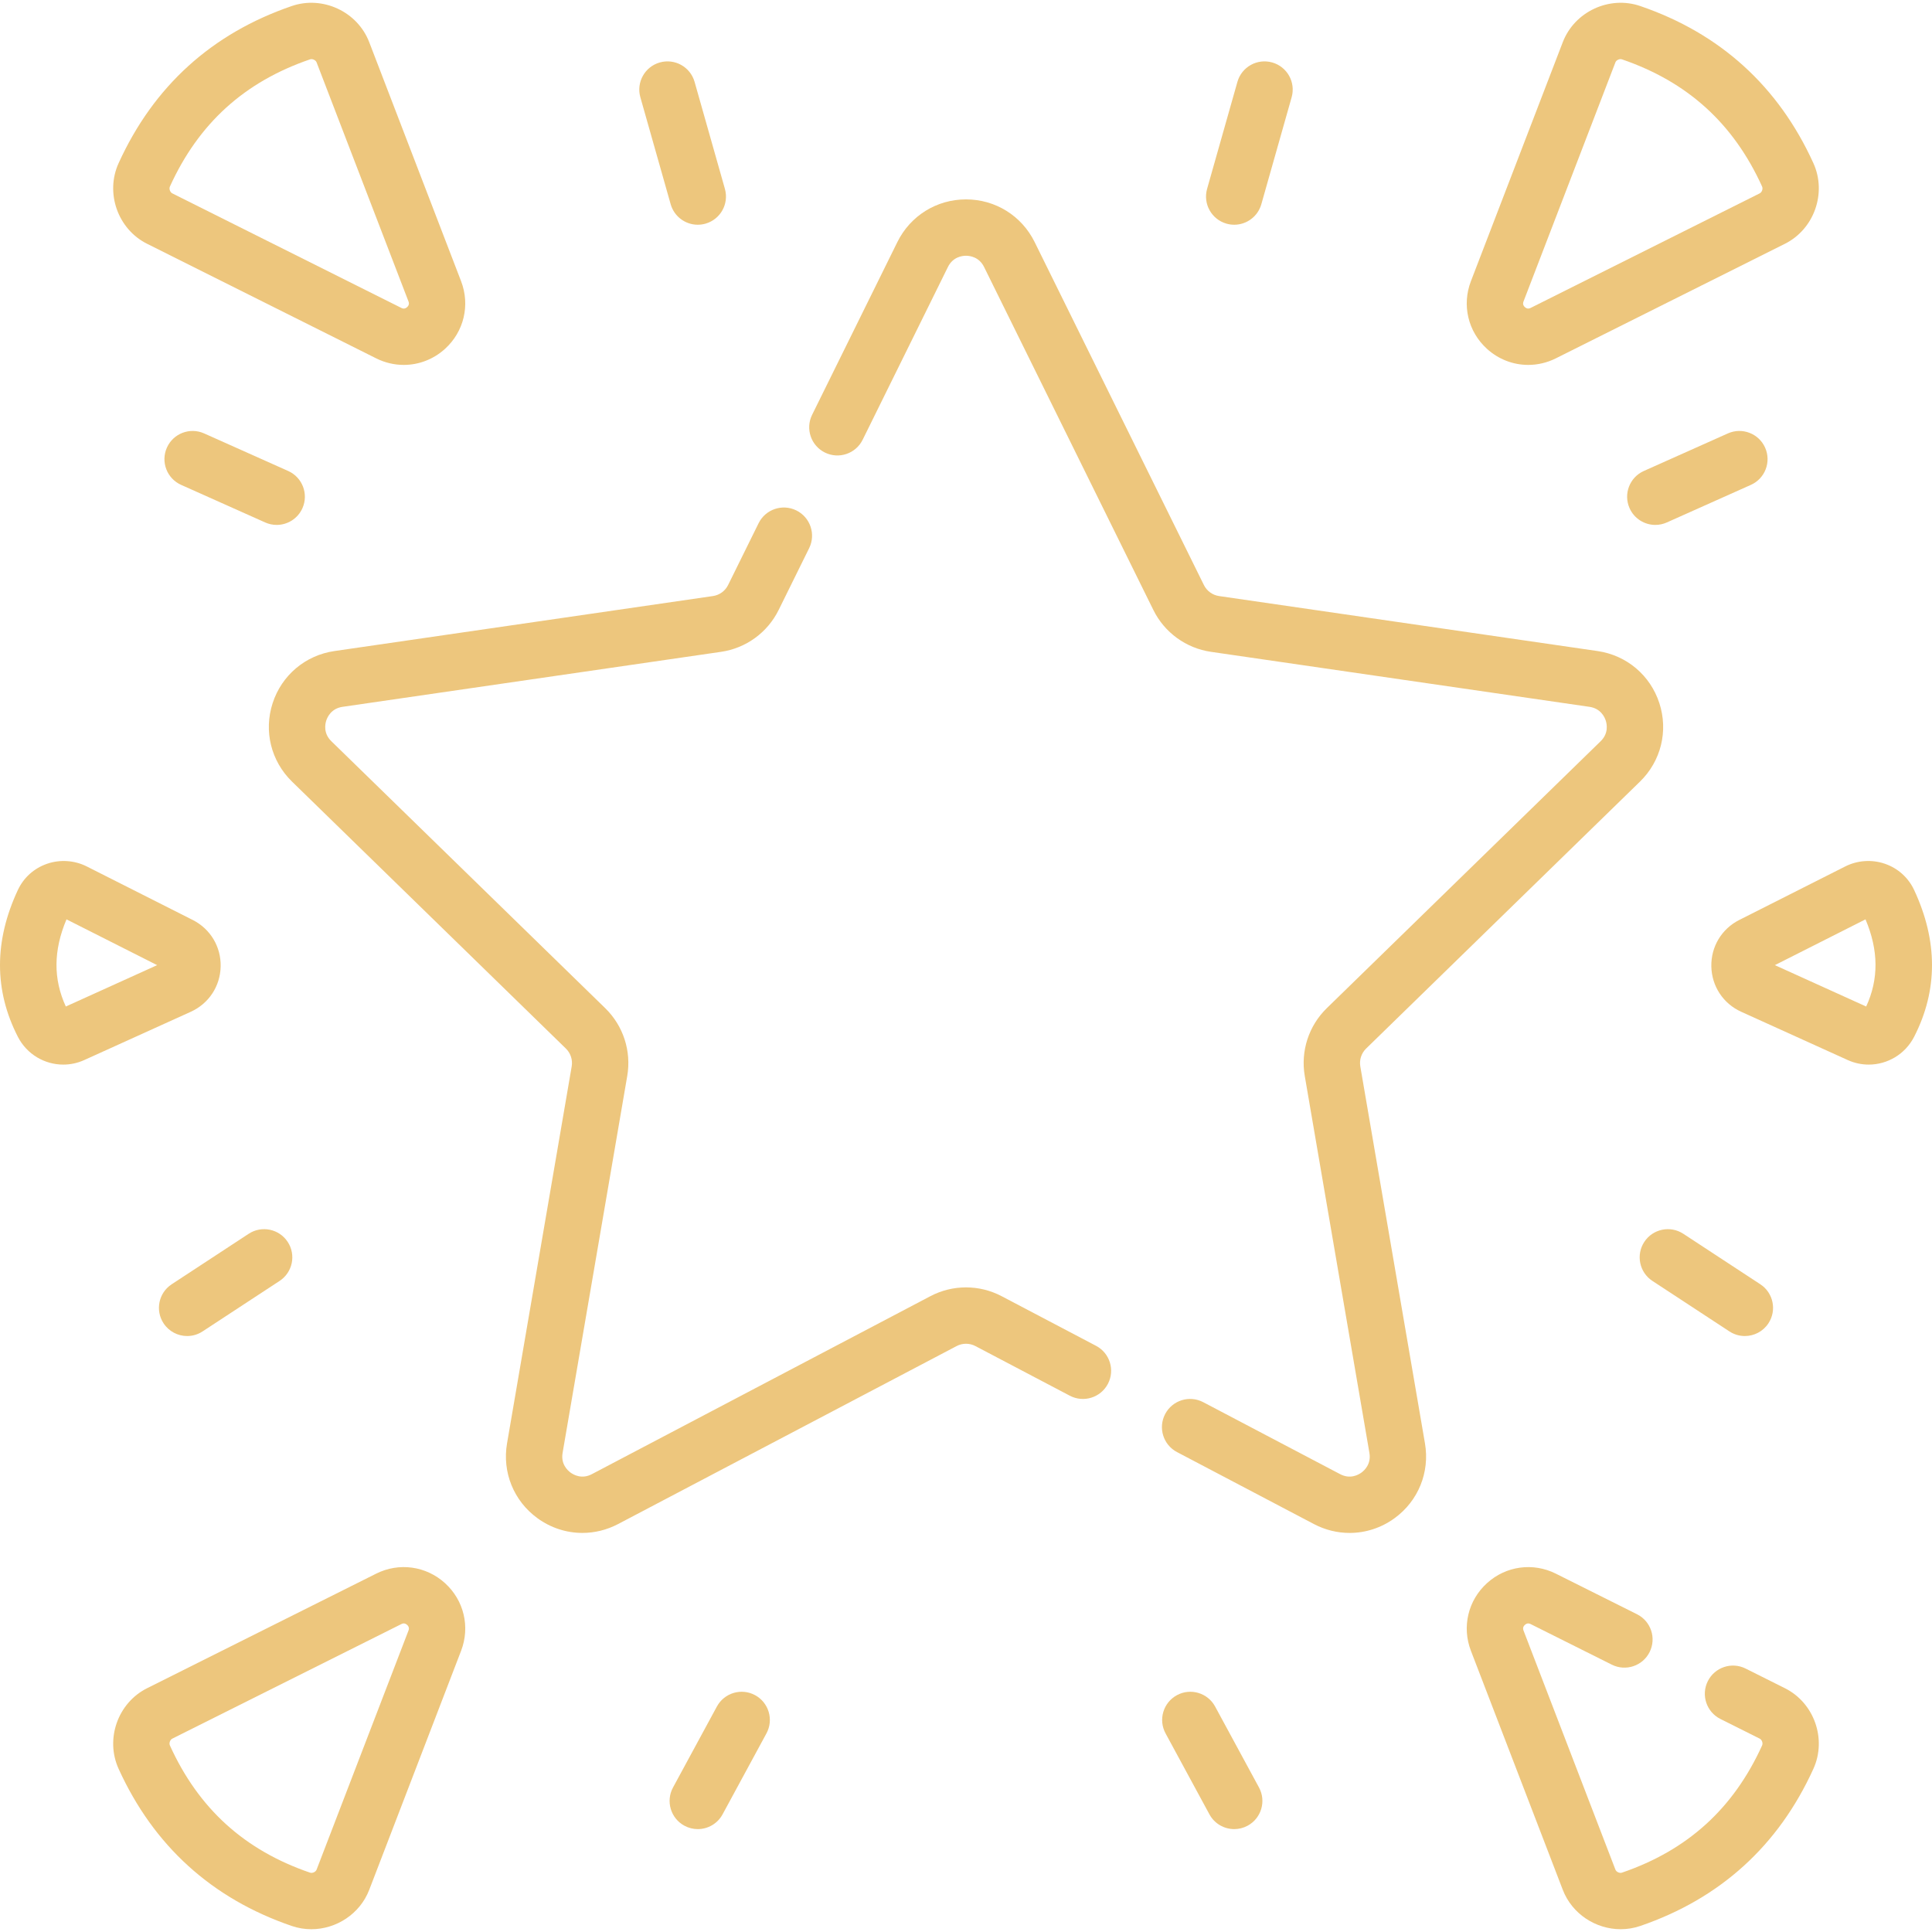
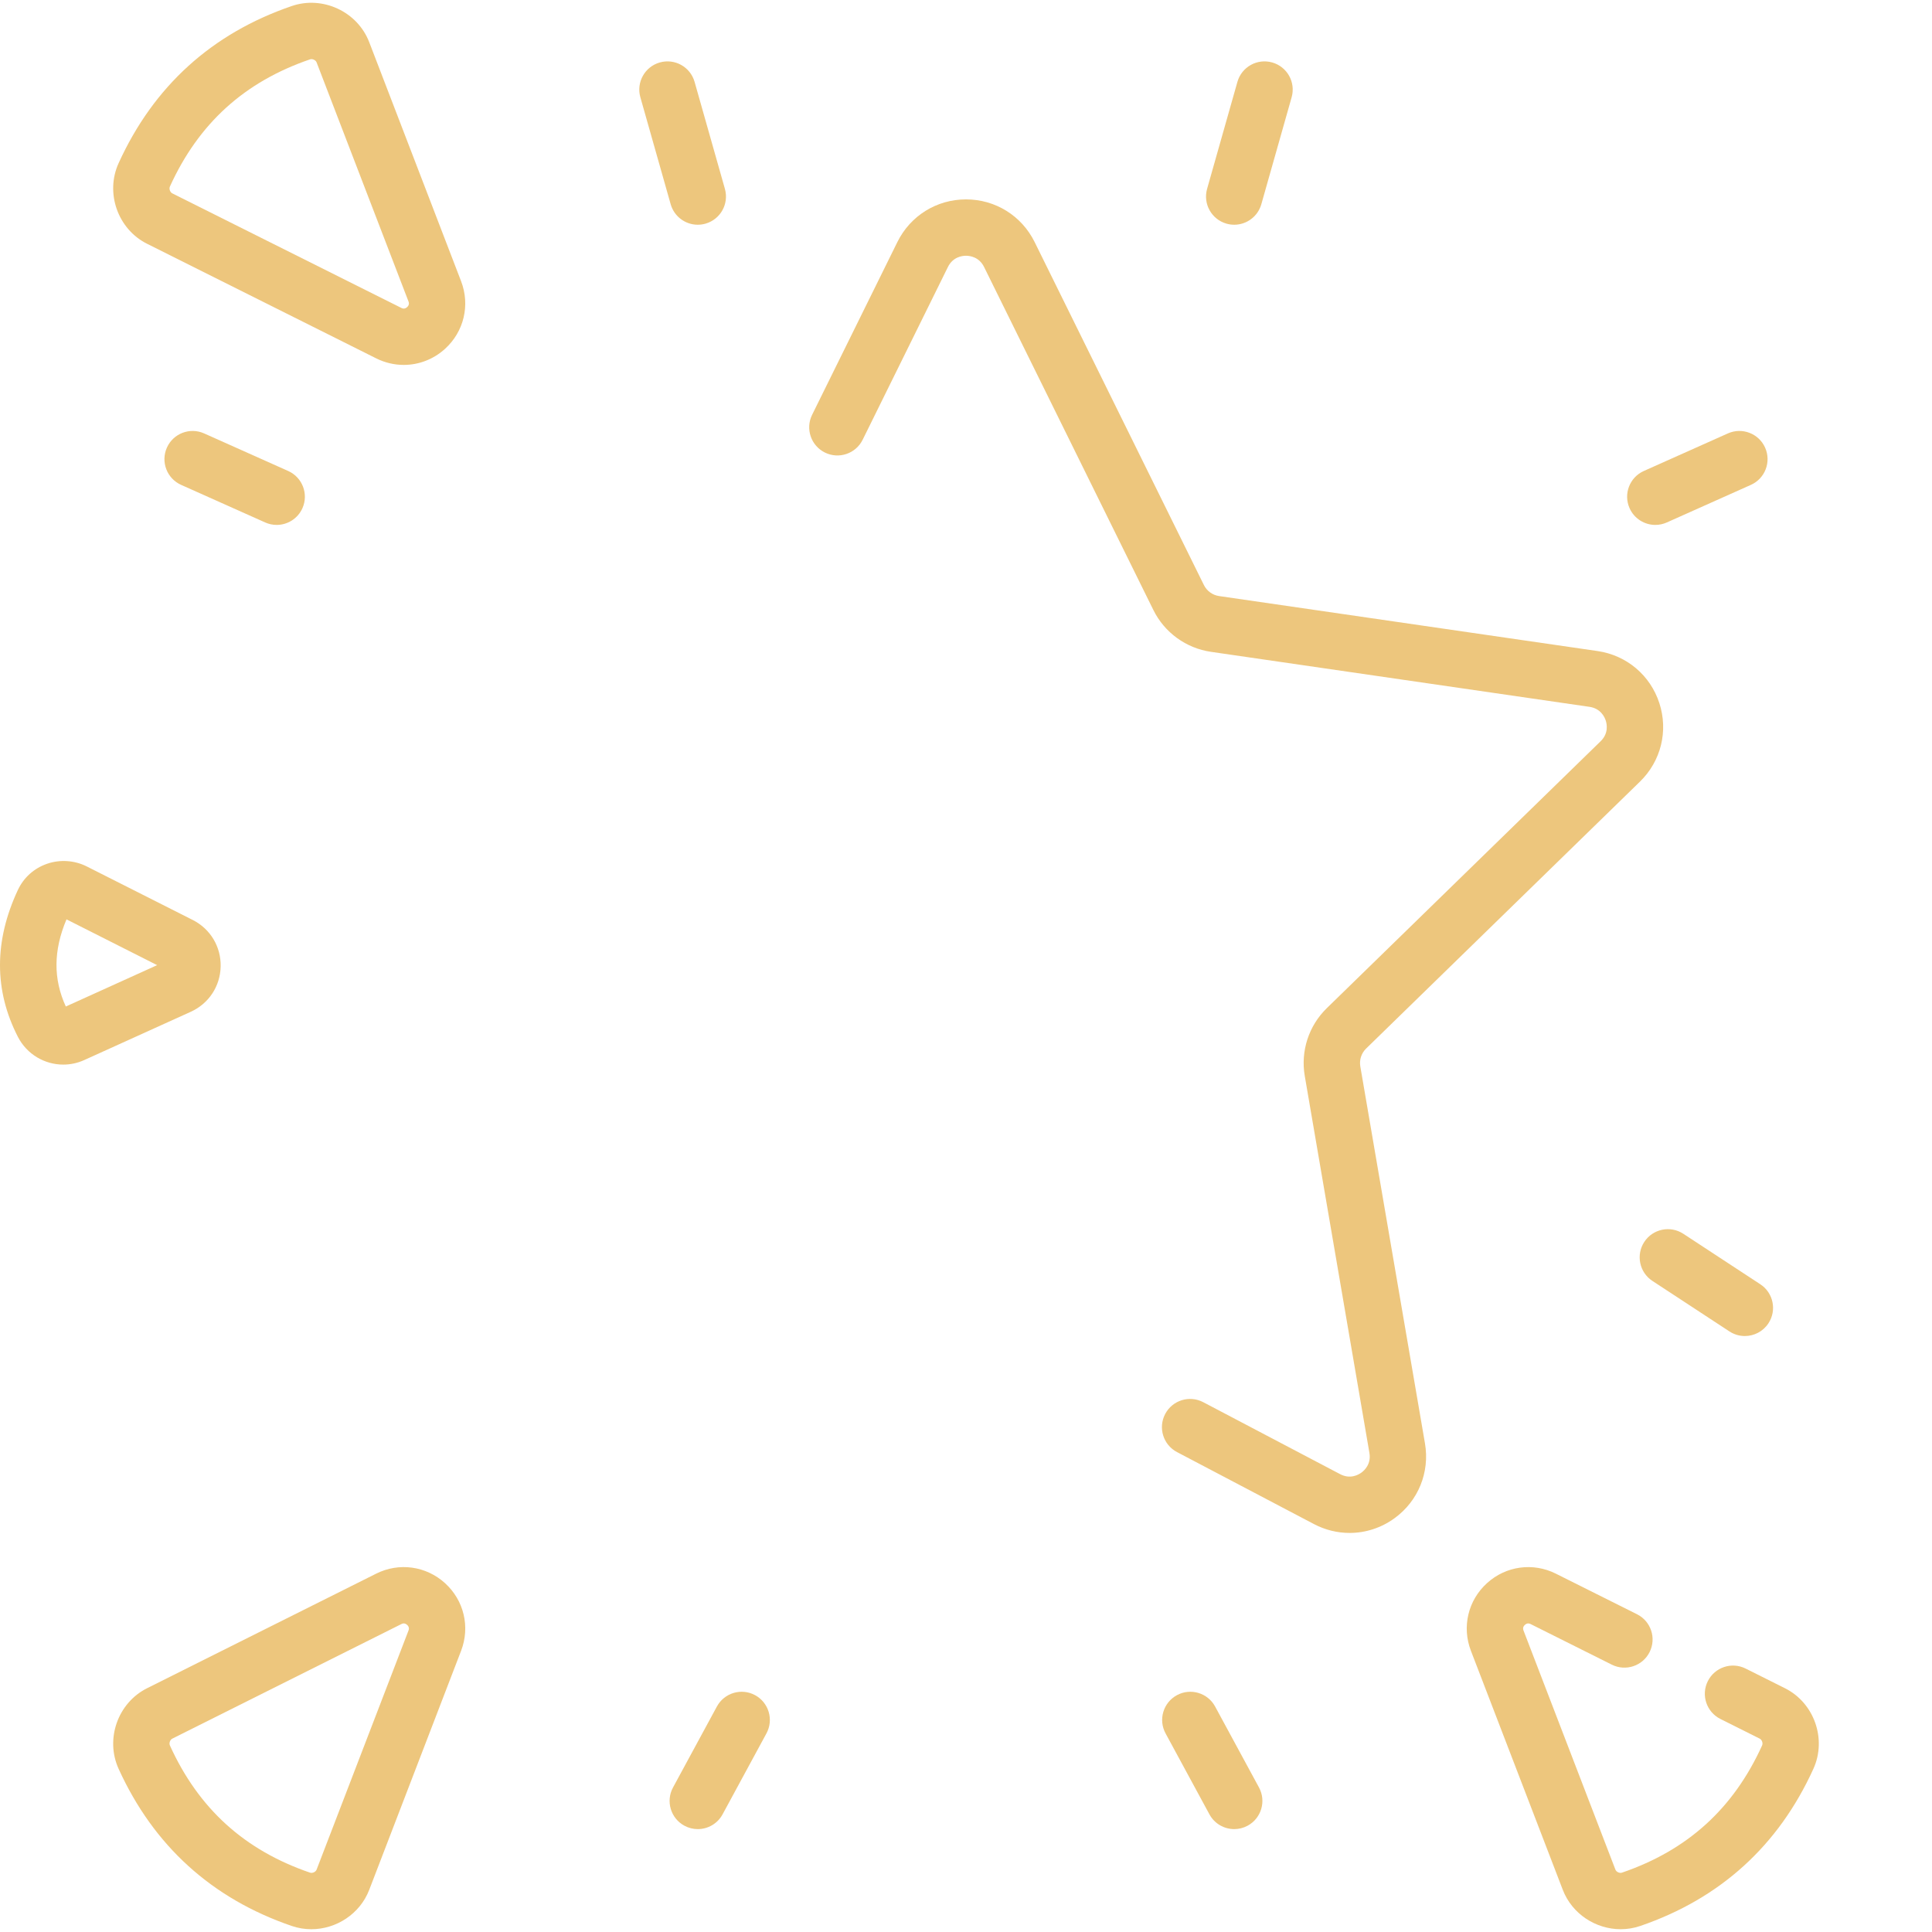
<svg xmlns="http://www.w3.org/2000/svg" width="512" height="512" x="0" y="0" viewBox="0 0 514.099 514.099" style="enable-background:new 0 0 512 512" xml:space="preserve" class="">
  <g>
    <g>
      <path d="m361.974 283.767c-.298-1.741.278-3.516 1.544-4.749l72.879-71.04c5.592-5.45 7.566-13.45 5.153-20.876s-8.713-12.738-16.441-13.86l-100.716-14.635c-1.748-.254-3.259-1.352-4.04-2.935l-45.041-91.265c-3.456-7.002-10.454-11.352-18.263-11.352s-14.806 4.35-18.262 11.352l-22.687 45.968c-1.833 3.714-.308 8.212 3.406 10.045s8.211.308 10.045-3.406l22.687-45.969c1.332-2.699 3.809-2.991 4.811-2.991 1.003 0 3.48.292 4.812 2.991l45.042 91.266c2.969 6.011 8.7 10.175 15.334 11.139l100.716 14.635c2.979.433 4.021 2.698 4.331 3.652.311.954.798 3.399-1.357 5.5l-72.879 71.04c-4.801 4.68-6.99 11.418-5.856 18.026l17.204 100.31c.509 2.967-1.323 4.659-2.135 5.248s-2.983 1.811-5.65.408l-36.434-19.154c-3.666-1.926-8.201-.518-10.129 3.148-1.928 3.667-.518 8.201 3.148 10.129l36.434 19.154c3.007 1.58 6.26 2.361 9.496 2.361 4.205 0 8.382-1.318 11.951-3.911 6.317-4.59 9.422-12.223 8.102-19.919z" fill="#edc67d" data-original="#000000" style="" class="" />
-       <path d="m291.656 358.12-25.13-13.21c-5.935-3.121-13.02-3.121-18.954 0l-90.083 47.36c-2.663 1.402-4.839.182-5.651-.408-.811-.59-2.643-2.281-2.134-5.249l17.204-100.309c1.133-6.608-1.056-13.347-5.857-18.026l-72.879-71.04c-2.155-2.101-1.667-4.546-1.357-5.5s1.353-3.219 4.332-3.652l100.716-14.635c6.634-.964 12.367-5.128 15.334-11.14l8.115-16.443c1.833-3.715.308-8.212-3.406-10.045-3.716-1.834-8.213-.308-10.045 3.406l-8.115 16.443c-.782 1.583-2.292 2.681-4.04 2.935l-100.717 14.635c-7.728 1.123-14.027 6.434-16.44 13.86s-.438 15.426 5.153 20.876l72.879 71.04c1.265 1.233 1.842 3.008 1.543 4.75l-17.204 100.308c-1.32 7.697 1.784 15.329 8.102 19.919 3.57 2.594 7.746 3.912 11.952 3.911 3.236 0 6.49-.781 9.496-2.361l90.083-47.36c1.563-.822 3.43-.822 4.993 0l25.13 13.211c3.669 1.928 8.202.516 10.129-3.149s.517-8.2-3.149-10.127z" fill="#edc67d" data-original="#000000" style="" class="" />
      <path d="m39.141 64.872 60.944 30.479c2.35 1.175 4.863 1.75 7.354 1.75 3.968 0 7.878-1.458 10.977-4.271 5.043-4.578 6.723-11.644 4.279-18.001l-24.445-63.604c-3.124-8.127-12.37-12.444-20.612-9.621-21.272 7.283-36.776 21.354-46.081 41.823-3.605 7.931-.203 17.551 7.584 21.445zm6.072-15.237c7.634-16.795 19.83-27.864 37.285-33.839.121-.042.249-.061.38-.061.565 0 1.174.361 1.371.872l24.446 63.604c.092.24.338.879-.36 1.512-.696.634-1.309.328-1.54.212l-60.945-30.479c-.602-.301-.918-1.203-.637-1.821z" fill="#edc67d" data-original="#000000" style="" class="" />
-       <path d="m395.682 92.83c3.099 2.812 7.009 4.271 10.978 4.271 2.49 0 5.005-.575 7.354-1.75l60.944-30.479c7.786-3.893 11.188-13.513 7.585-21.444-9.305-20.469-24.809-34.541-46.081-41.824-8.242-2.821-17.488 1.495-20.612 9.621l-24.446 63.604c-2.444 6.357-.765 13.423 4.278 18.001zm9.723-12.619 24.446-63.605c.196-.511.805-.872 1.37-.872.132 0 .261.02.381.061 17.454 5.976 29.65 17.045 37.284 33.838.281.618-.035 1.521-.638 1.822l-60.944 30.479c-.229.115-.842.422-1.54-.212-.697-.632-.452-1.271-.359-1.511z" fill="#edc67d" data-original="#000000" style="" class="" />
      <path d="m118.416 421.269c-5.044-4.578-12.239-5.568-18.331-2.521l-60.944 30.479c-7.787 3.894-11.189 13.514-7.584 21.444 9.305 20.469 24.809 34.541 46.081 41.824 1.712.586 3.467.864 5.203.864 6.616 0 12.935-4.047 15.409-10.485l24.446-63.604c2.443-6.357.764-13.423-4.28-18.001zm-9.721 12.62-24.447 63.605c-.242.629-1.11 1.03-1.751.811-17.454-5.976-29.65-17.044-37.284-33.84-.281-.618.035-1.52.638-1.821l60.944-30.479c.122-.061.352-.176.644-.176.259 0 .568.09.896.388.697.632.452 1.271.36 1.512z" fill="#edc67d" data-original="#000000" style="" class="" />
      <path d="m474.958 449.227-10.454-5.229c-3.704-1.853-8.21-.351-10.062 3.353-1.853 3.705-.352 8.21 3.354 10.063l10.454 5.229c.603.301.918 1.203.637 1.821-7.633 16.795-19.828 27.864-37.282 33.839-.64.22-1.511-.182-1.752-.811l-24.446-63.604c-.093-.24-.338-.879.359-1.512.696-.632 1.31-.326 1.54-.211l21.59 10.797c3.706 1.854 8.21.351 10.062-3.354 1.853-3.705.352-8.21-3.354-10.062l-21.59-10.797c-6.091-3.047-13.287-2.057-18.33 2.52-5.044 4.578-6.724 11.644-4.28 18.001l24.446 63.604c2.475 6.438 8.793 10.485 15.41 10.485 1.734 0 3.49-.278 5.202-.864 21.272-7.283 36.776-21.355 46.079-41.824 3.605-7.929.204-17.55-7.583-21.444z" fill="#edc67d" data-original="#000000" style="" class="" />
      <path d="m58.717 257.177c.111-5.263-2.739-10.007-7.438-12.38l-28.184-14.234c-3.265-1.649-7.12-1.909-10.577-.713-3.464 1.198-6.223 3.677-7.766 6.981-6.339 13.568-6.337 26.71.005 39.062 2.403 4.68 7.143 7.394 12.082 7.394 1.873 0 3.775-.391 5.588-1.213l28.335-12.841c4.797-2.174 7.845-6.793 7.955-12.056zm-41.203 10.655c-3.368-7.325-3.309-14.941.18-23.193l24.12 12.182z" fill="#edc67d" data-original="#000000" style="" class="" />
-       <path d="m509.345 236.832c-1.543-3.304-4.301-5.783-7.765-6.982-3.457-1.197-7.312-.936-10.577.713l-28.184 14.234c-4.699 2.374-7.55 7.117-7.438 12.38.111 5.263 3.158 9.882 7.953 12.055l28.336 12.842c1.813.822 3.715 1.212 5.589 1.212 4.938 0 9.679-2.714 12.081-7.393 6.343-12.354 6.345-25.496.005-39.061zm-12.76 31-24.299-11.012 24.119-12.181c3.489 8.252 3.548 15.867.18 23.193z" fill="#edc67d" data-original="#000000" style="" class="" />
      <path d="m178.463 54.344c.936 3.302 3.942 5.457 7.212 5.457.677 0 1.365-.092 2.049-.286 3.985-1.129 6.3-5.275 5.171-9.261l-8.066-28.463c-1.129-3.985-5.274-6.302-9.261-5.171-3.985 1.129-6.3 5.275-5.171 9.261z" fill="#edc67d" data-original="#000000" style="" class="" />
      <path d="m80.473 135.238c1.69-3.782-.005-8.217-3.786-9.908l-22.37-10c-3.785-1.69-8.218.004-9.908 3.786s.005 8.217 3.786 9.908l22.37 10c.995.444 2.034.655 3.057.655 2.867 0 5.605-1.654 6.851-4.441z" fill="#edc67d" data-original="#000000" style="" class="" />
-       <path d="m45.682 341.741c-3.464 2.271-4.431 6.92-2.16 10.384 1.44 2.196 3.835 3.389 6.279 3.389 1.411 0 2.837-.397 4.105-1.229l20.492-13.435c3.464-2.271 4.431-6.92 2.16-10.384s-6.921-4.432-10.384-2.16z" fill="#edc67d" data-original="#000000" style="" class="" />
      <path d="m200.928 451.081c-3.644-1.974-8.194-.622-10.167 3.02l-11.675 21.543c-1.974 3.642-.622 8.194 3.02 10.167 1.136.616 2.36.908 3.567.908 2.664 0 5.243-1.422 6.601-3.928l11.675-21.543c1.973-3.641.621-8.193-3.021-10.167z" fill="#edc67d" data-original="#000000" style="" class="" />
      <path d="m326.375 59.515c.684.194 1.372.286 2.049.286 3.27 0 6.276-2.156 7.212-5.457l8.066-28.463c1.13-3.985-1.186-8.131-5.171-9.261-3.986-1.13-8.132 1.187-9.261 5.171l-8.066 28.463c-1.13 3.985 1.185 8.131 5.171 9.261z" fill="#edc67d" data-original="#000000" style="" class="" />
      <path d="m469.69 119.115c-1.69-3.782-6.128-5.474-9.907-3.786l-22.37 10c-3.782 1.691-5.477 6.126-3.786 9.908 1.246 2.787 3.983 4.441 6.851 4.441 1.023 0 2.062-.21 3.057-.655l22.37-10c3.781-1.691 5.476-6.126 3.785-9.908z" fill="#edc67d" data-original="#000000" style="" class="" />
      <path d="m437.54 330.465c-2.271 3.464-1.304 8.113 2.16 10.384l20.492 13.435c1.269.832 2.694 1.229 4.105 1.229 2.443 0 4.839-1.193 6.279-3.389 2.271-3.464 1.304-8.113-2.16-10.384l-20.492-13.435c-3.465-2.271-8.112-1.304-10.384 2.16z" fill="#edc67d" data-original="#000000" style="" class="" />
      <path d="m323.339 454.102c-1.972-3.642-6.524-4.996-10.167-3.021-3.642 1.973-4.994 6.525-3.021 10.167l11.675 21.543c1.357 2.506 3.937 3.928 6.601 3.928 1.207 0 2.431-.292 3.566-.907 3.642-1.974 4.994-6.526 3.021-10.167z" fill="#edc67d" data-original="#000000" style="" class="" />
    </g>
  </g>
</svg>